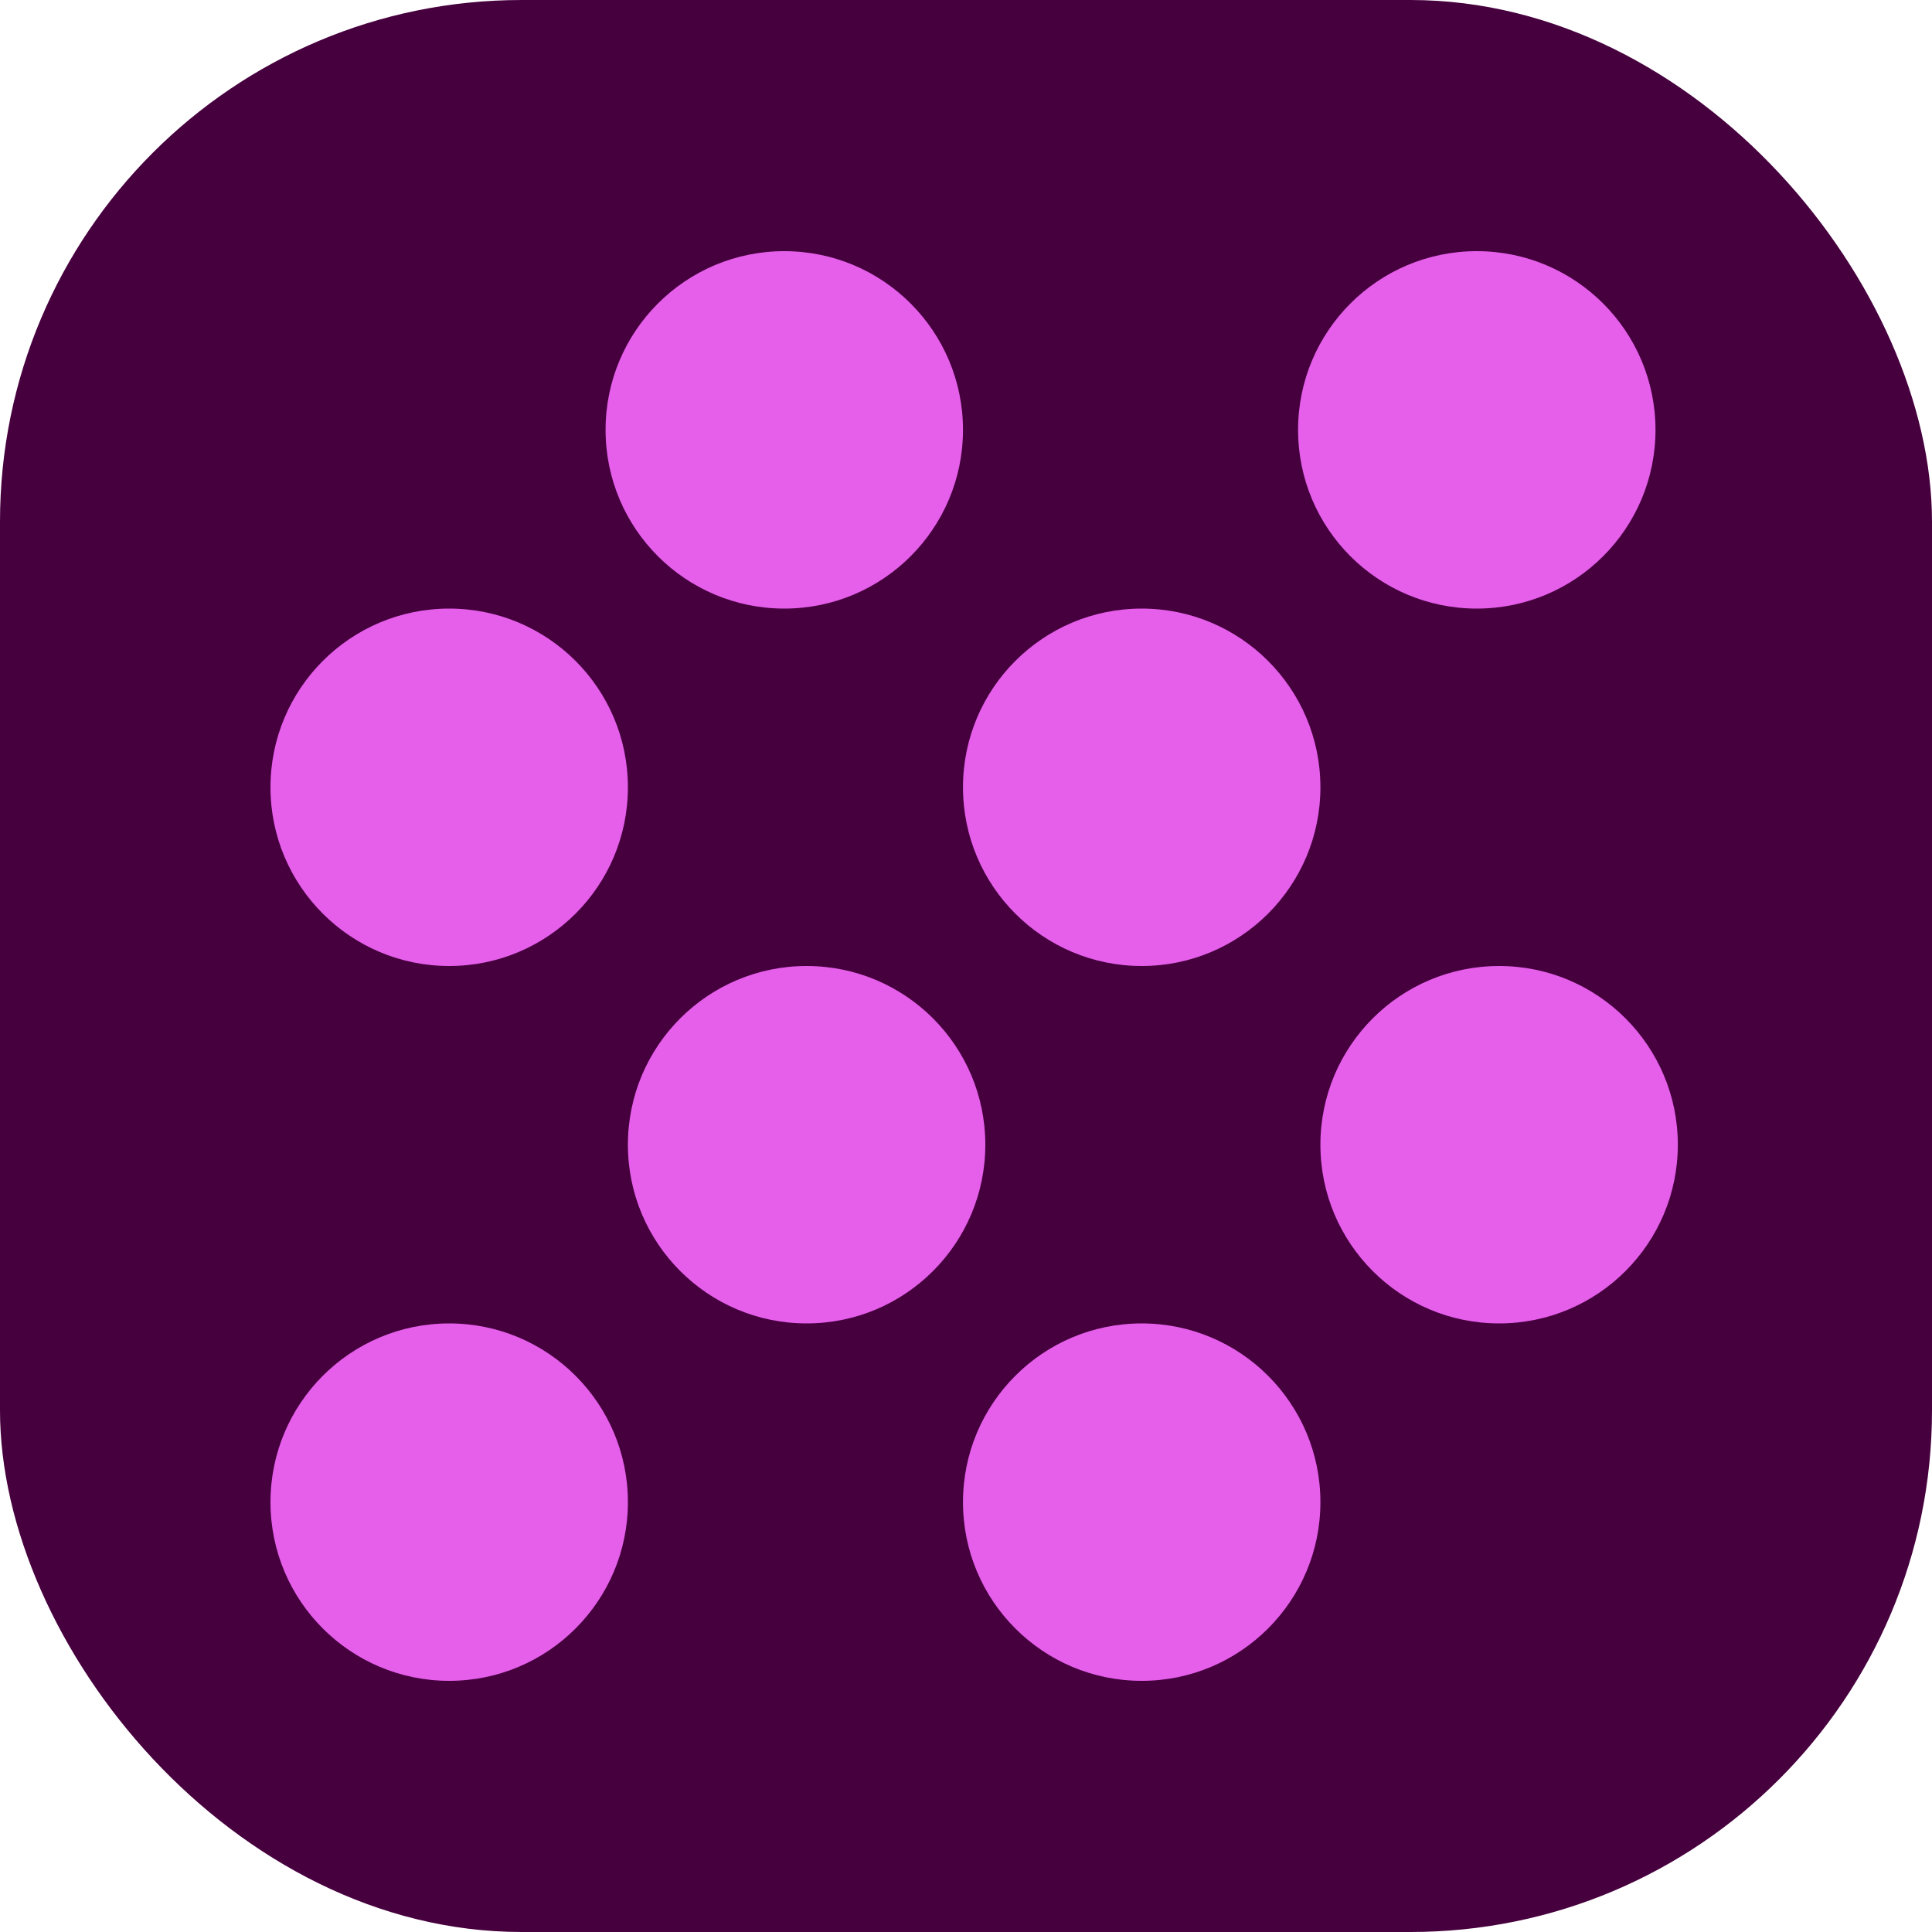
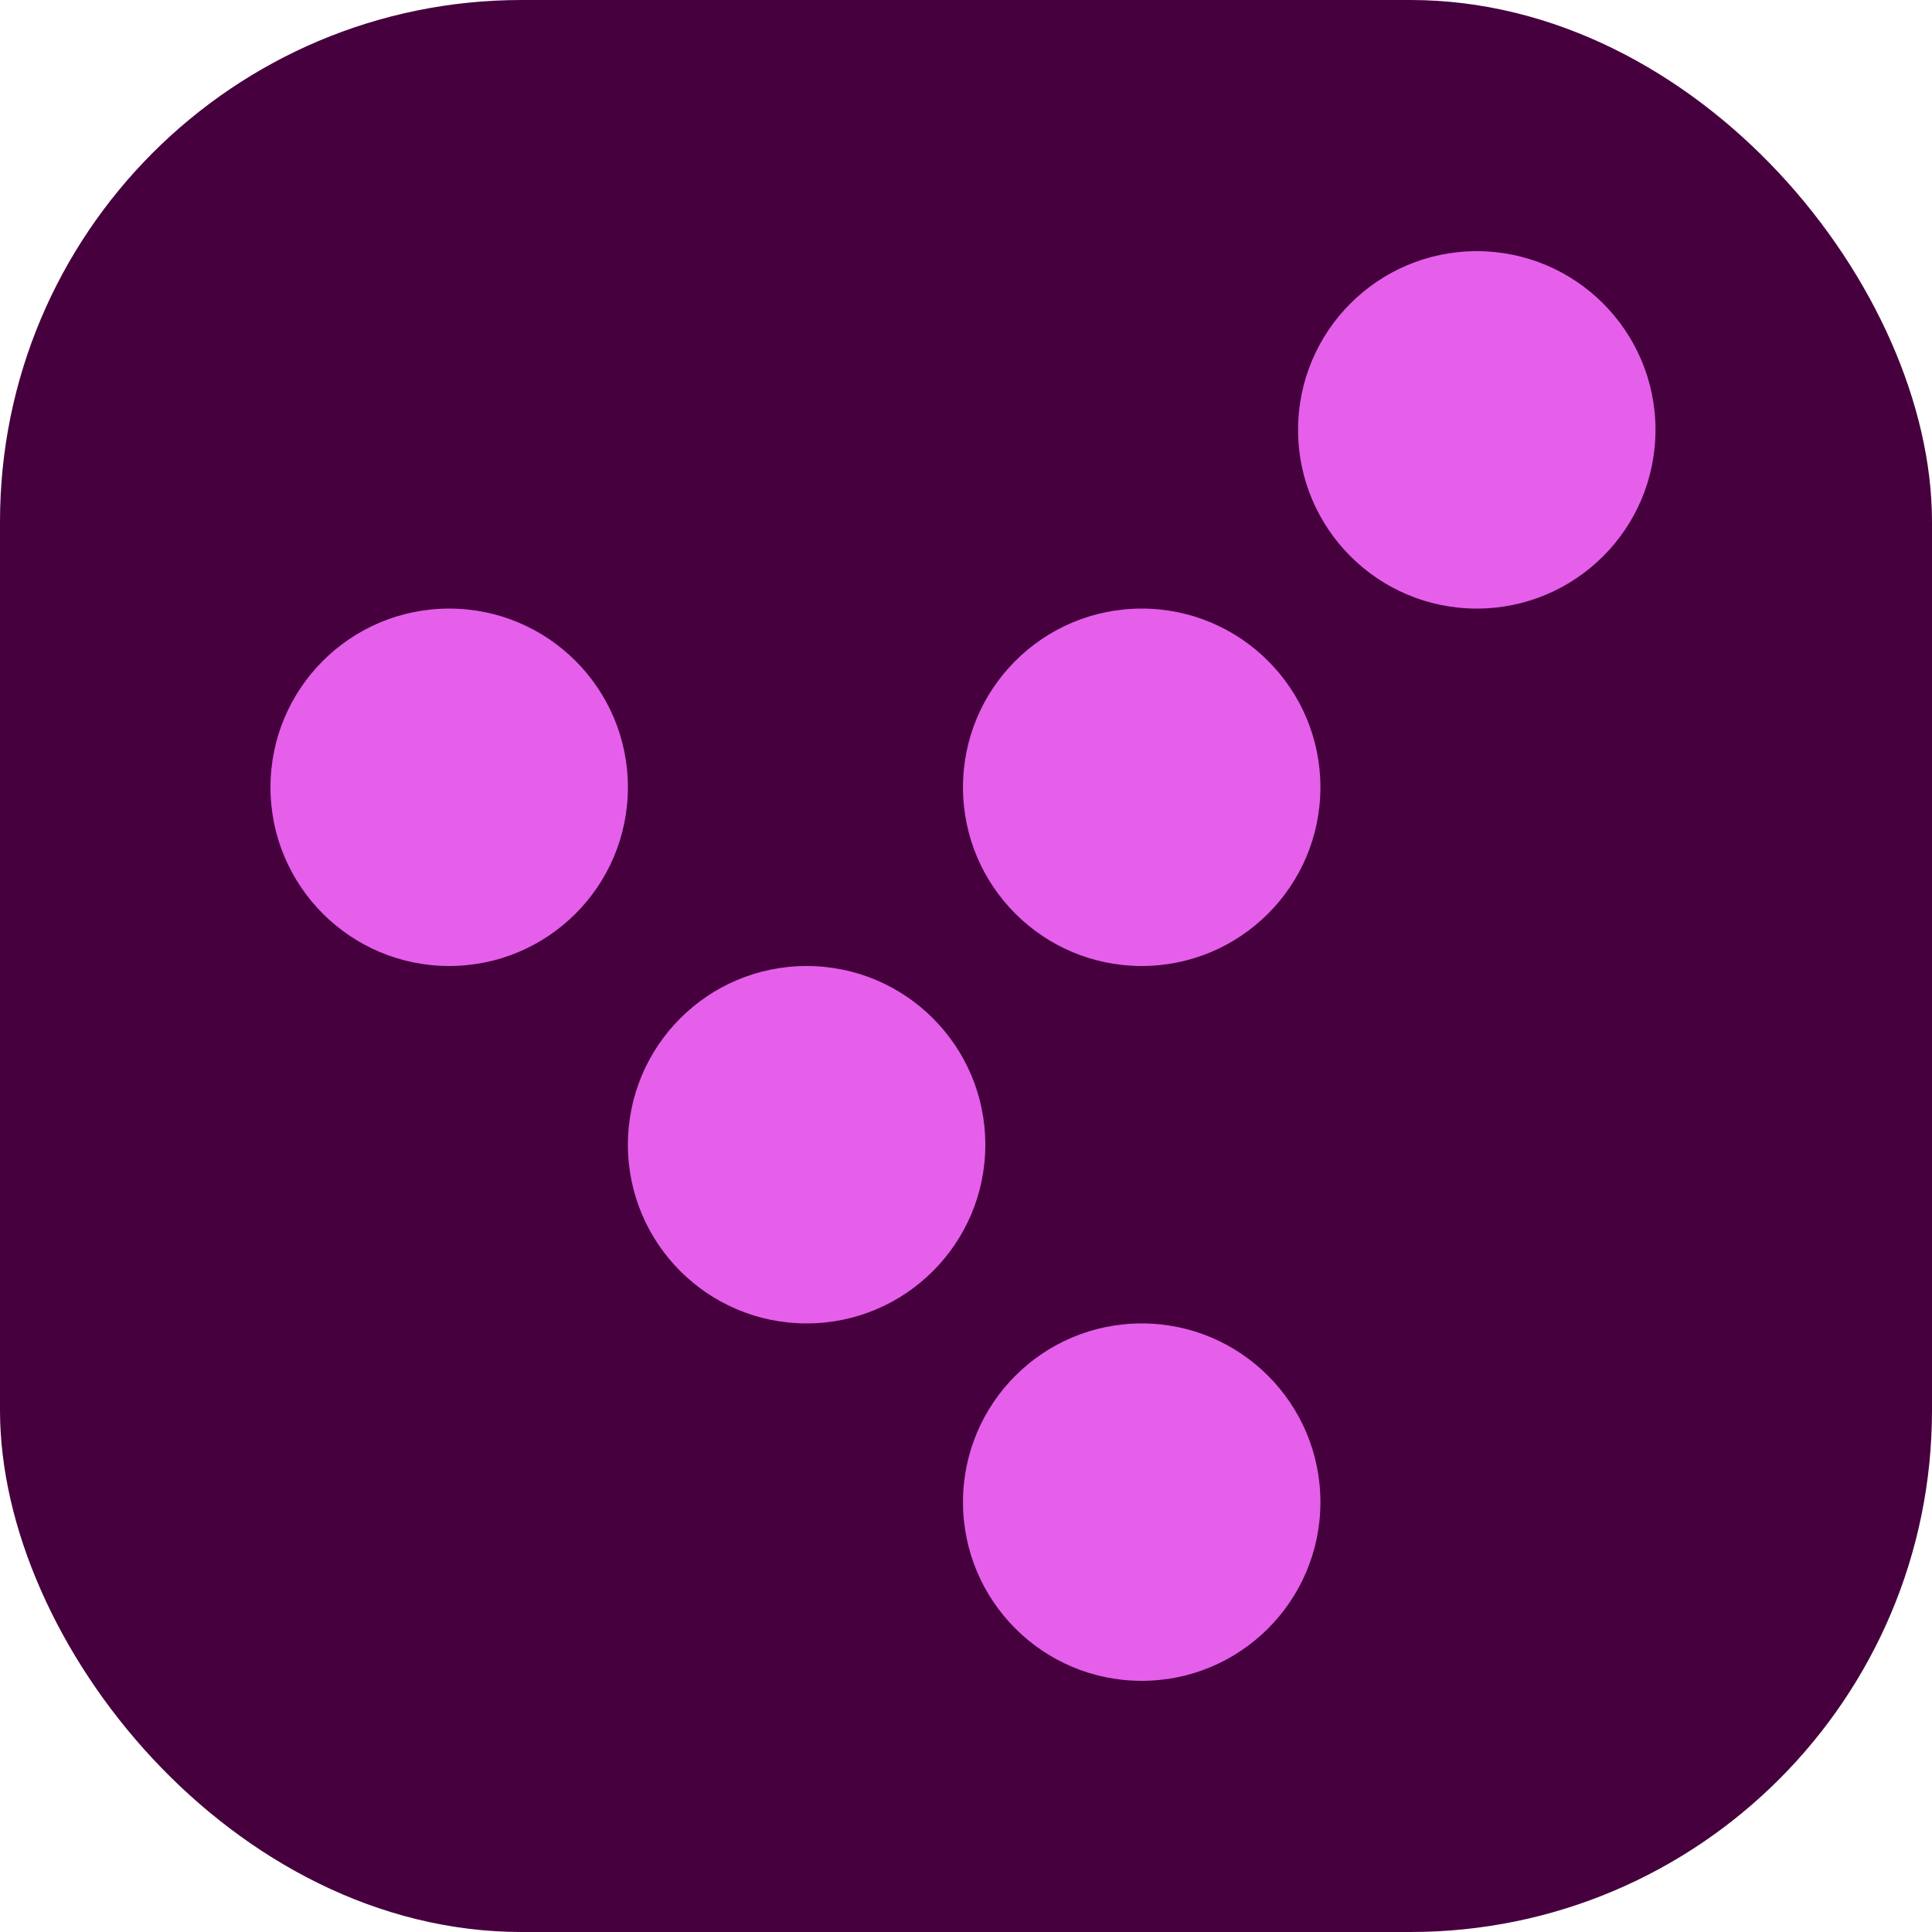
<svg xmlns="http://www.w3.org/2000/svg" width="100" height="100" viewBox="0 0 100 100" fill="none">
  <g clip-path="url(#clip0_2664_214)">
    <rect width="100" height="100" rx="27" fill="#46003E" />
-     <circle cx="40.594" cy="22.25" r="9.25" fill="#E55FEB" />
    <circle cx="41.75" cy="59.25" r="9.25" fill="#E55FEB" />
    <circle cx="23.25" cy="40.75" r="9.25" fill="#E55FEB" />
-     <circle cx="23.25" cy="77.75" r="9.25" fill="#E55FEB" />
    <circle cx="76.438" cy="22.25" r="9.25" fill="#E55FEB" />
-     <circle cx="77.594" cy="59.25" r="9.25" fill="#E55FEB" />
    <circle cx="59.094" cy="40.75" r="9.25" fill="#E55FEB" />
    <circle cx="59.094" cy="77.75" r="9.25" fill="#E55FEB" />
  </g>
  <defs>
    <clipPath id="clip0_2664_214">
      <rect width="100" height="100" fill="white" />
    </clipPath>
  </defs>
</svg>